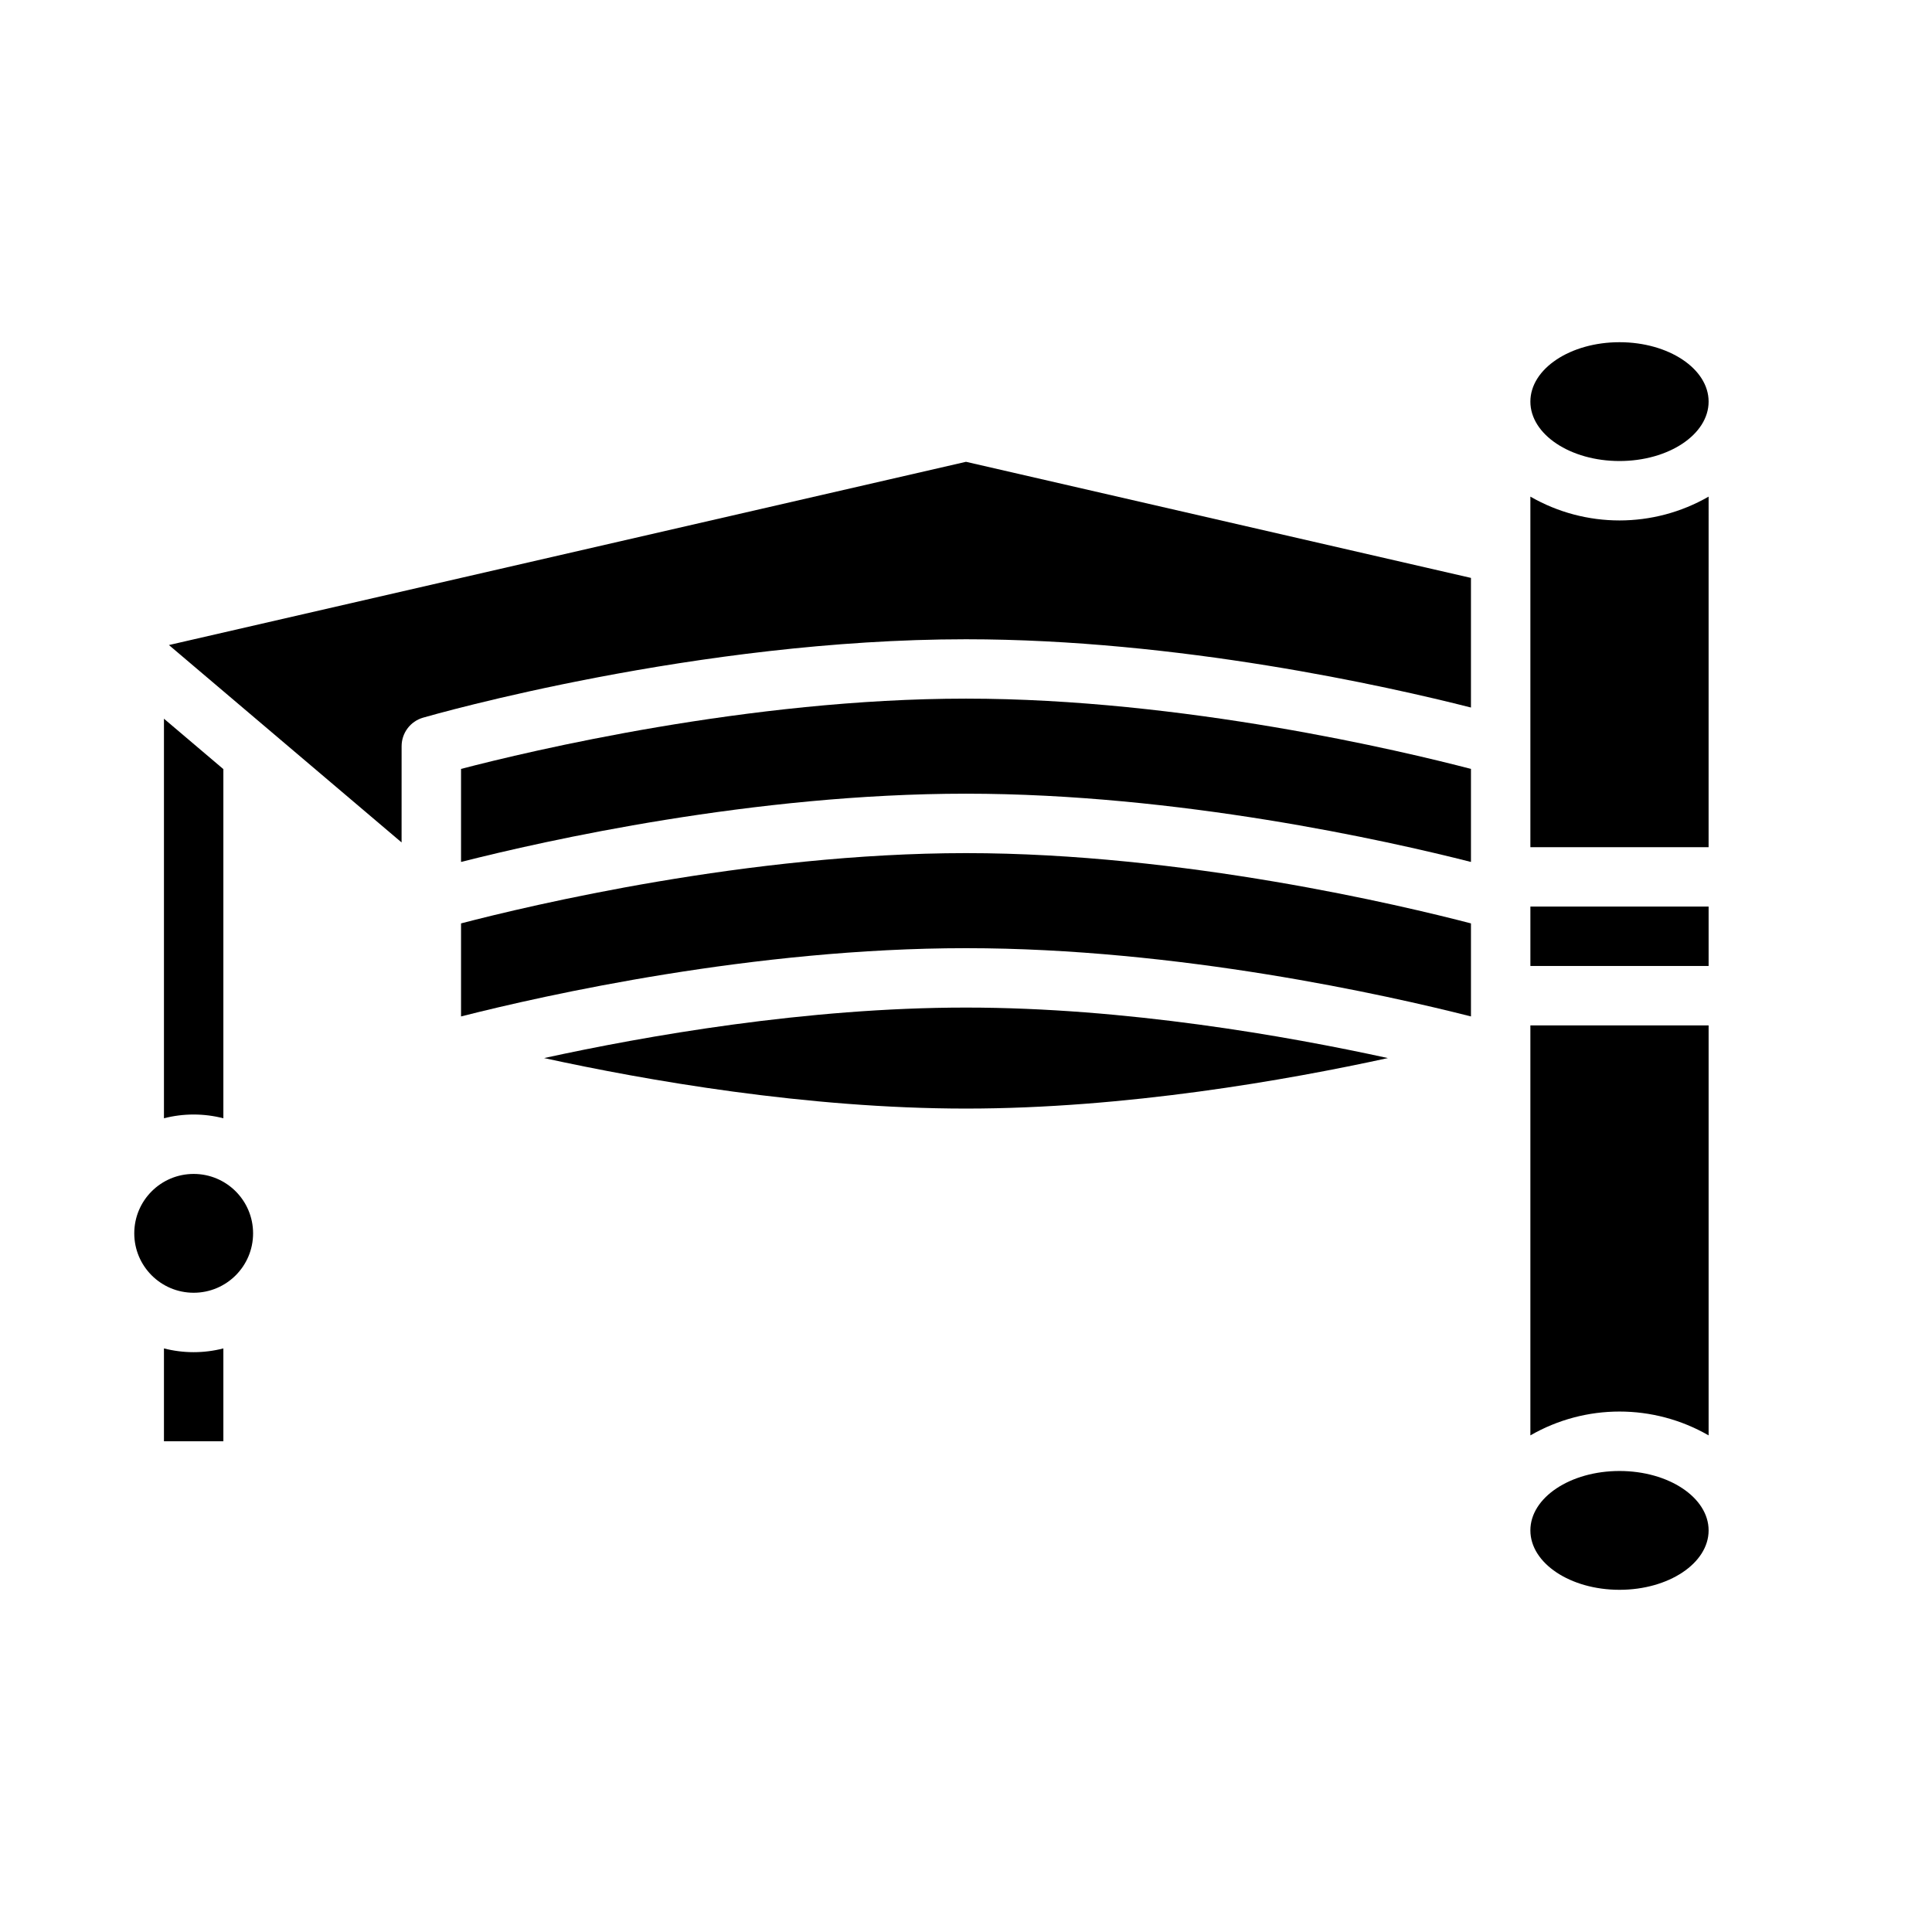
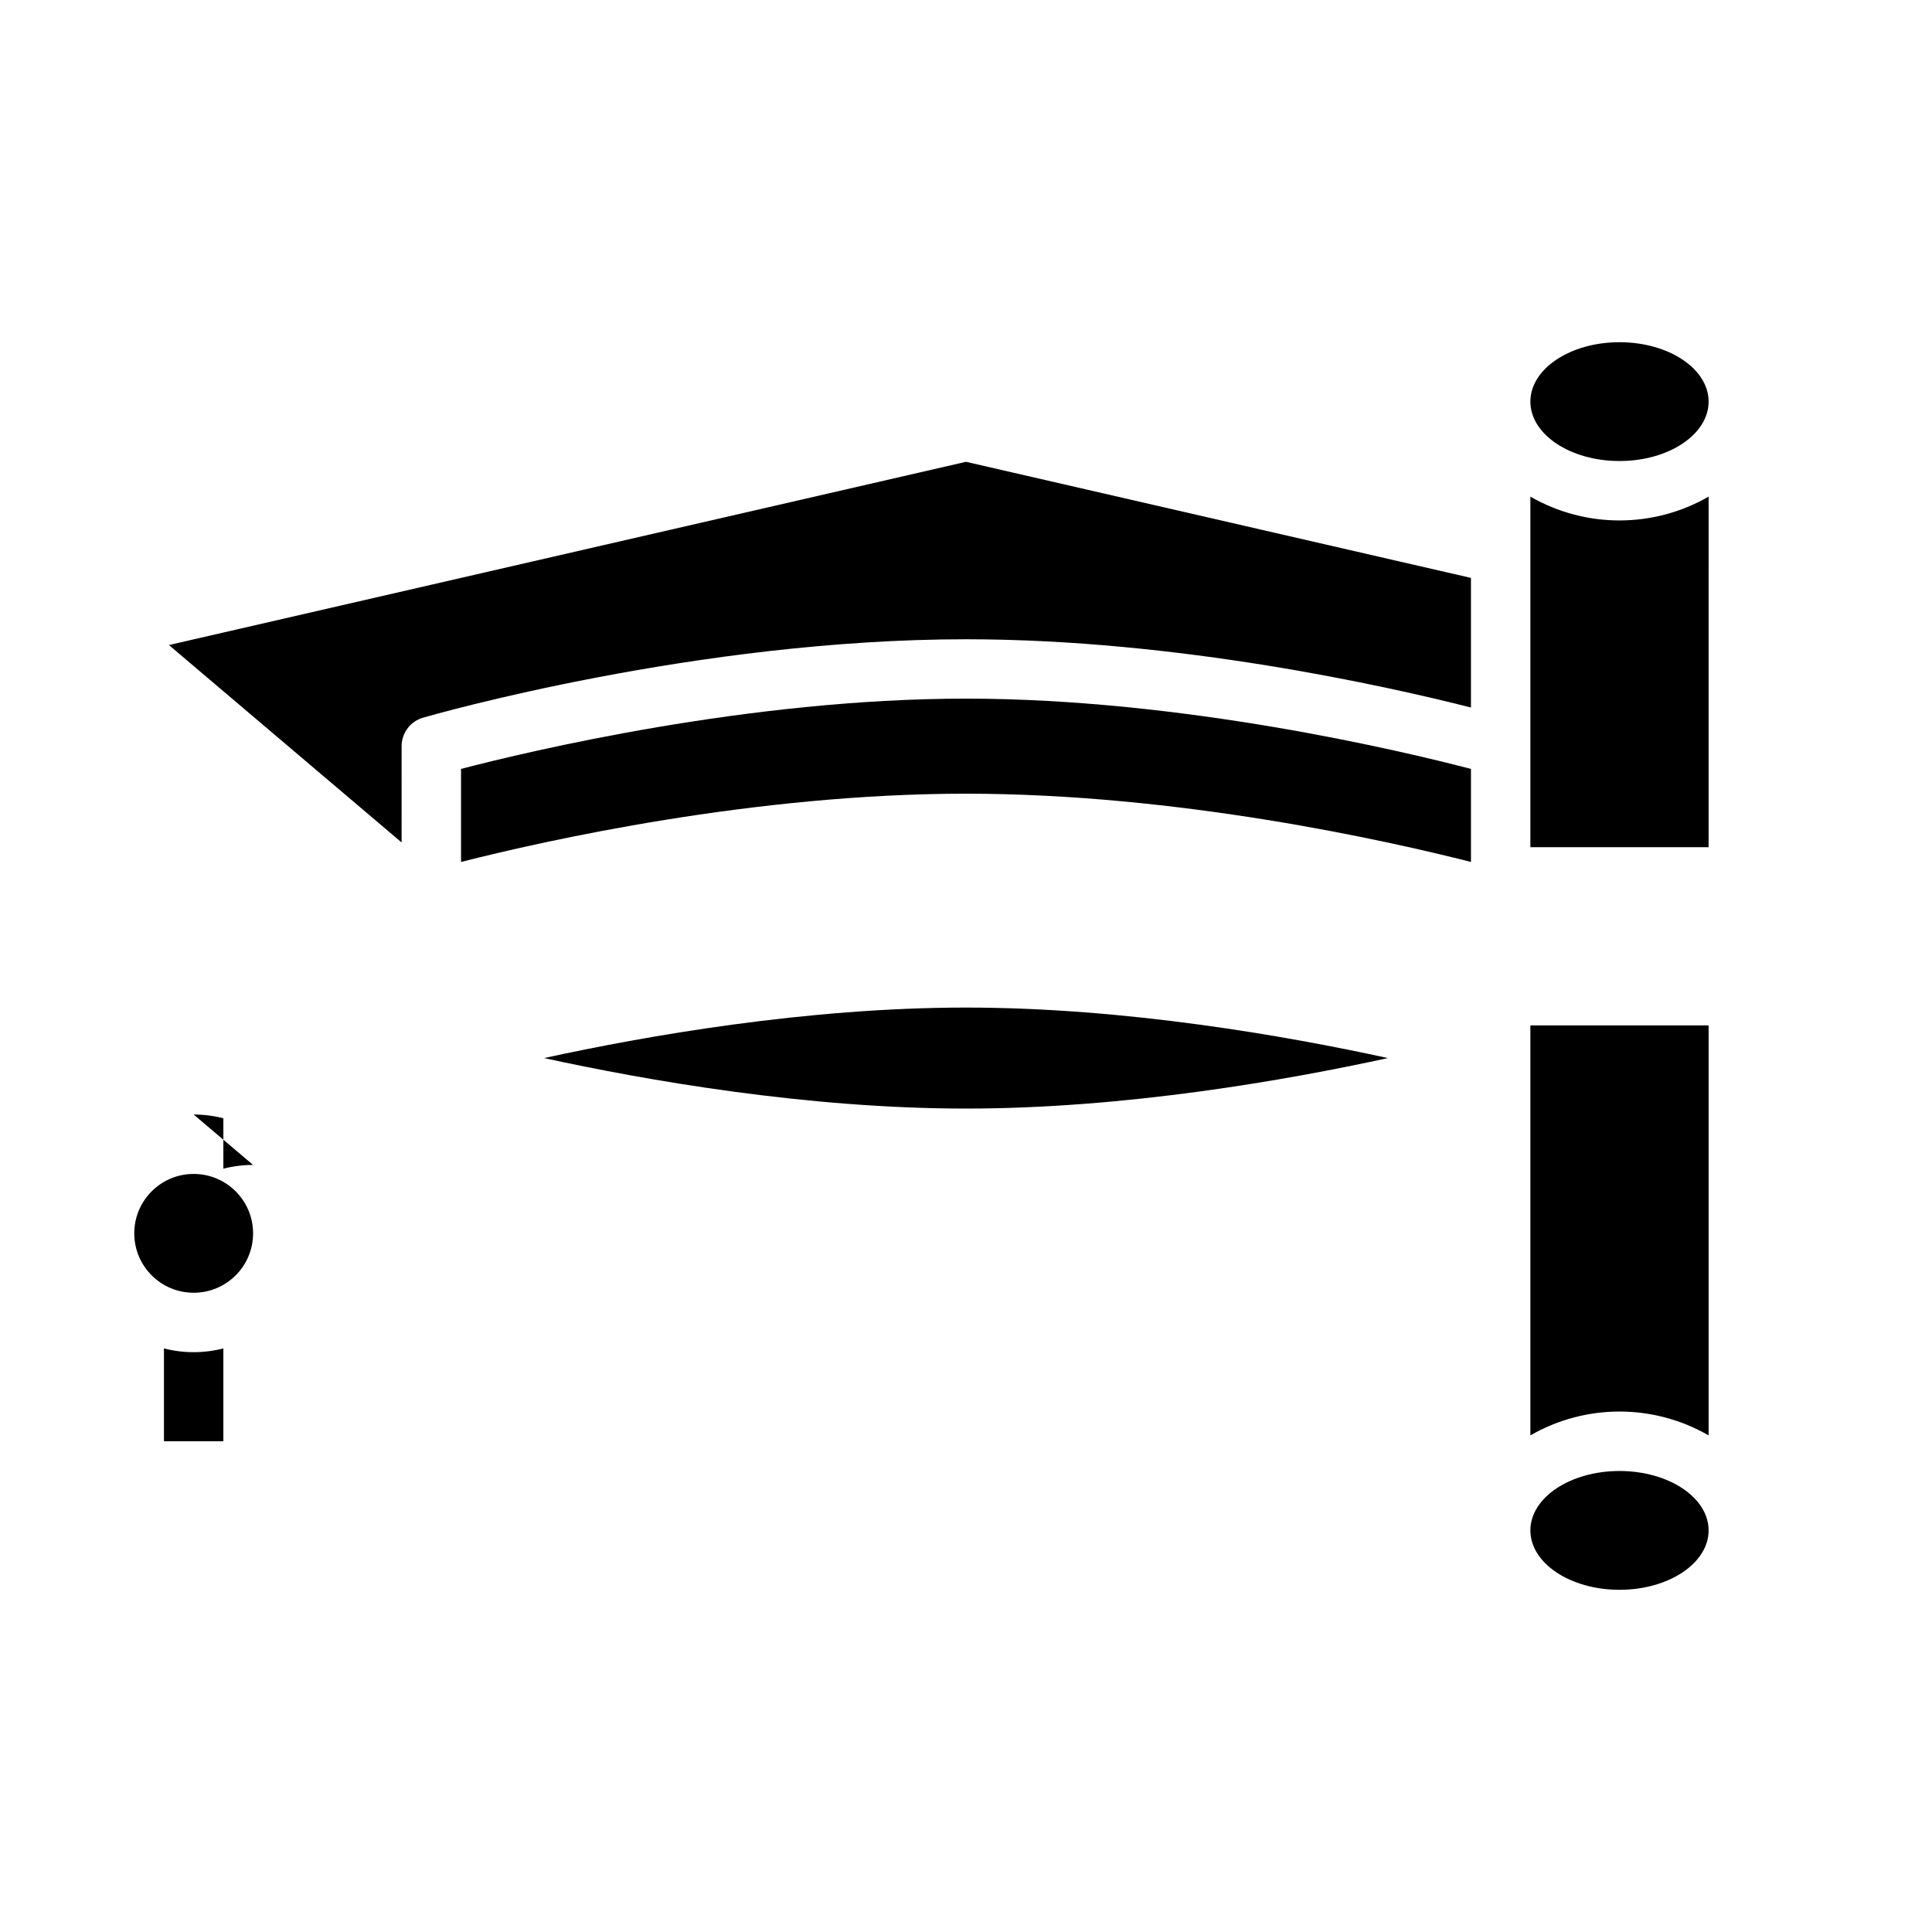
<svg xmlns="http://www.w3.org/2000/svg" fill="#000000" width="800px" height="800px" version="1.1" viewBox="144 144 512 512">
  <g>
    <path d="m596.8 524.39v-108.65h-47.234v108.65c14.617-8.422 32.613-8.422 47.234 0z" />
    <path d="m596.8 275.61c-14.621 8.418-32.617 8.418-47.234 0v92.906h47.23z" />
    <path d="m596.8 250.43c0 8.695-10.574 15.746-23.617 15.746-13.043 0-23.617-7.051-23.617-15.746 0-8.695 10.574-15.742 23.617-15.742 13.043 0 23.617 7.047 23.617 15.742" />
    <path d="m596.8 549.57c0 8.695-10.574 15.746-23.617 15.746-13.043 0-23.617-7.051-23.617-15.746 0-8.695 10.574-15.742 23.617-15.742 13.043 0 23.617 7.047 23.617 15.742" />
-     <path d="m549.57 384.25h47.23v15.742h-47.23z" />
    <path d="m211.07 470.85c0 8.695-7.051 15.742-15.746 15.742-8.695 0-15.742-7.047-15.742-15.742 0-8.695 7.047-15.746 15.742-15.746 8.695 0 15.746 7.051 15.746 15.746" />
    <path d="m288.19 424.4c26.82 5.856 69.523 13.383 111.81 13.383s84.988-7.527 111.81-13.383c-26.82-5.856-69.52-13.383-111.81-13.383s-84.988 7.527-111.81 13.383z" />
    <path d="m250.43 341.75c0-3.508 2.32-6.59 5.688-7.562 2.938-0.848 72.738-20.777 143.88-20.777 56.238 0 111.63 12.449 133.82 18.09v-34.352l-133.82-30.766-211.23 48.559 61.656 52.312z" />
-     <path d="m266.18 388.71v24.656c22.199-5.637 77.59-18.09 133.82-18.09s111.62 12.449 133.82 18.09v-24.656c-18.059-4.707-76.32-18.625-133.82-18.625-57.504 0.004-115.77 13.918-133.82 18.625z" />
    <path d="m266.18 347.77v24.656c22.195-5.637 77.586-18.09 133.82-18.09s111.63 12.449 133.82 18.09v-24.656c-18.074-4.711-76.336-18.625-133.82-18.625-57.492 0-115.75 13.914-133.82 18.625z" />
-     <path d="m195.32 439.36c2.656-0.004 5.301 0.332 7.875 0.996v-92.531l-15.746-13.359v105.89c2.57-0.664 5.219-1 7.871-0.996z" />
+     <path d="m195.32 439.36c2.656-0.004 5.301 0.332 7.875 0.996v-92.531v105.89c2.57-0.664 5.219-1 7.871-0.996z" />
    <path d="m195.32 502.34c-2.652 0-5.301-0.336-7.871-0.996v24.609h15.746v-24.609c-2.574 0.66-5.219 0.996-7.875 0.996z" />
  </g>
</svg>